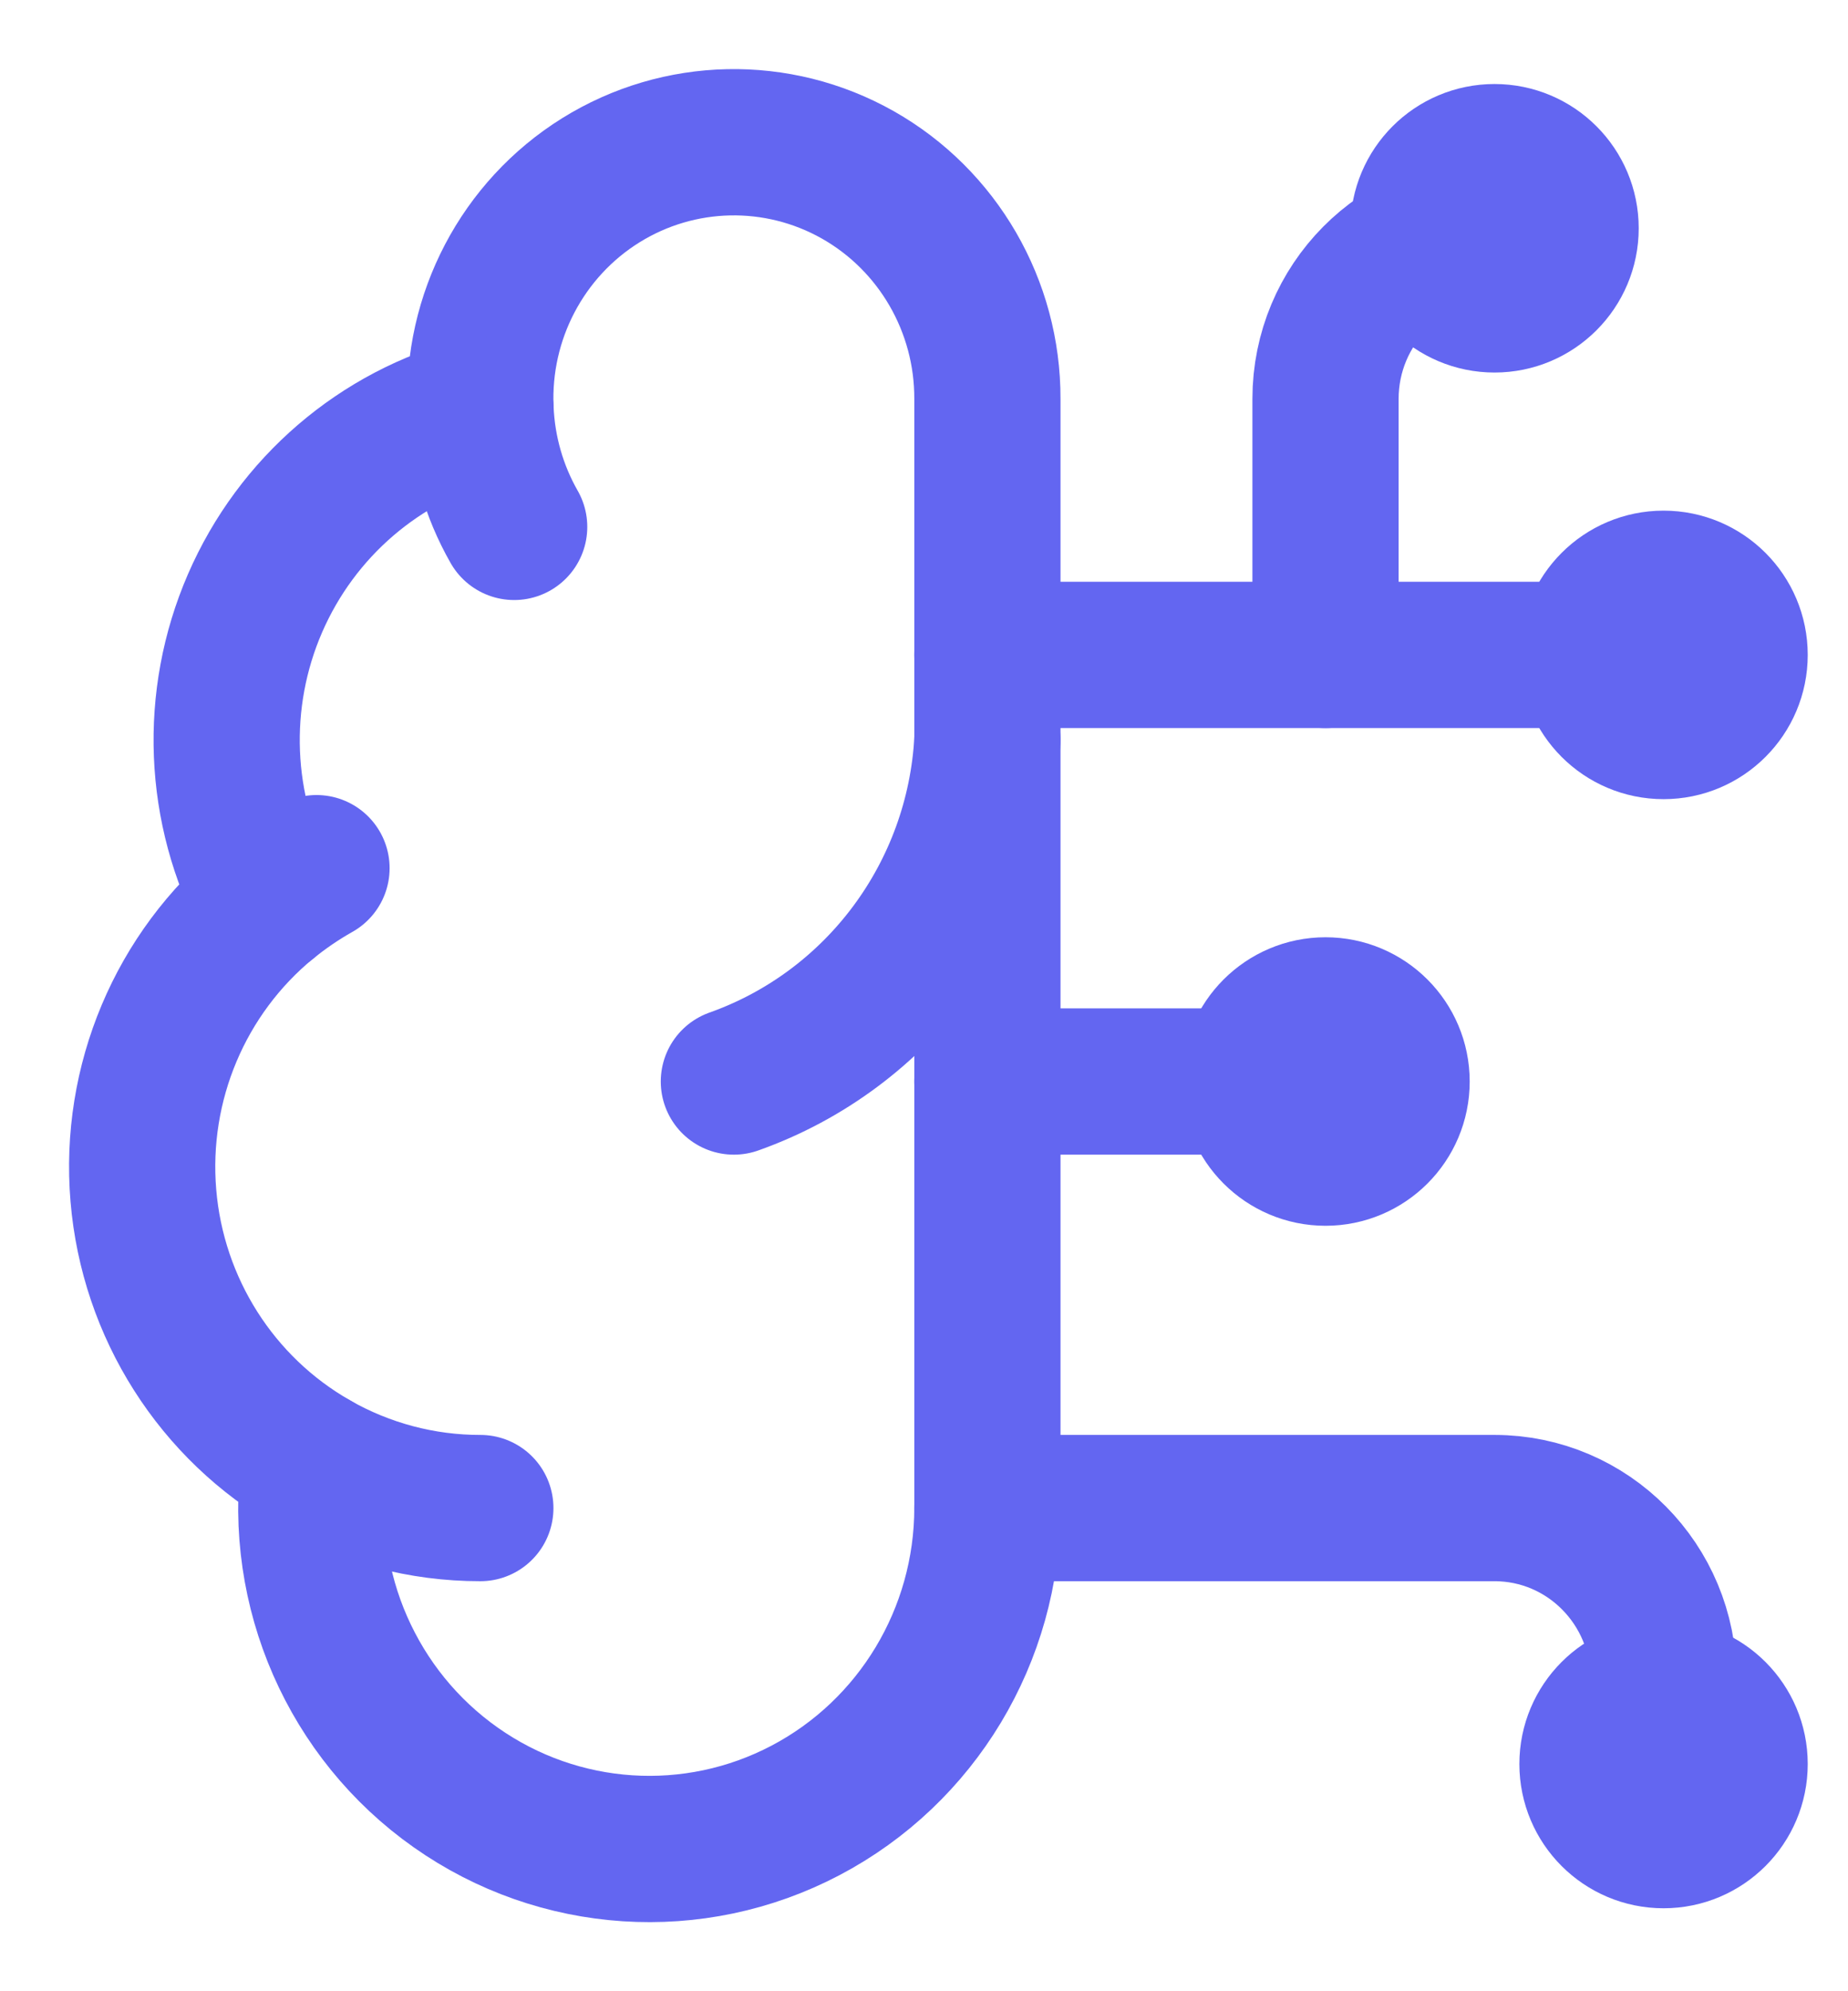
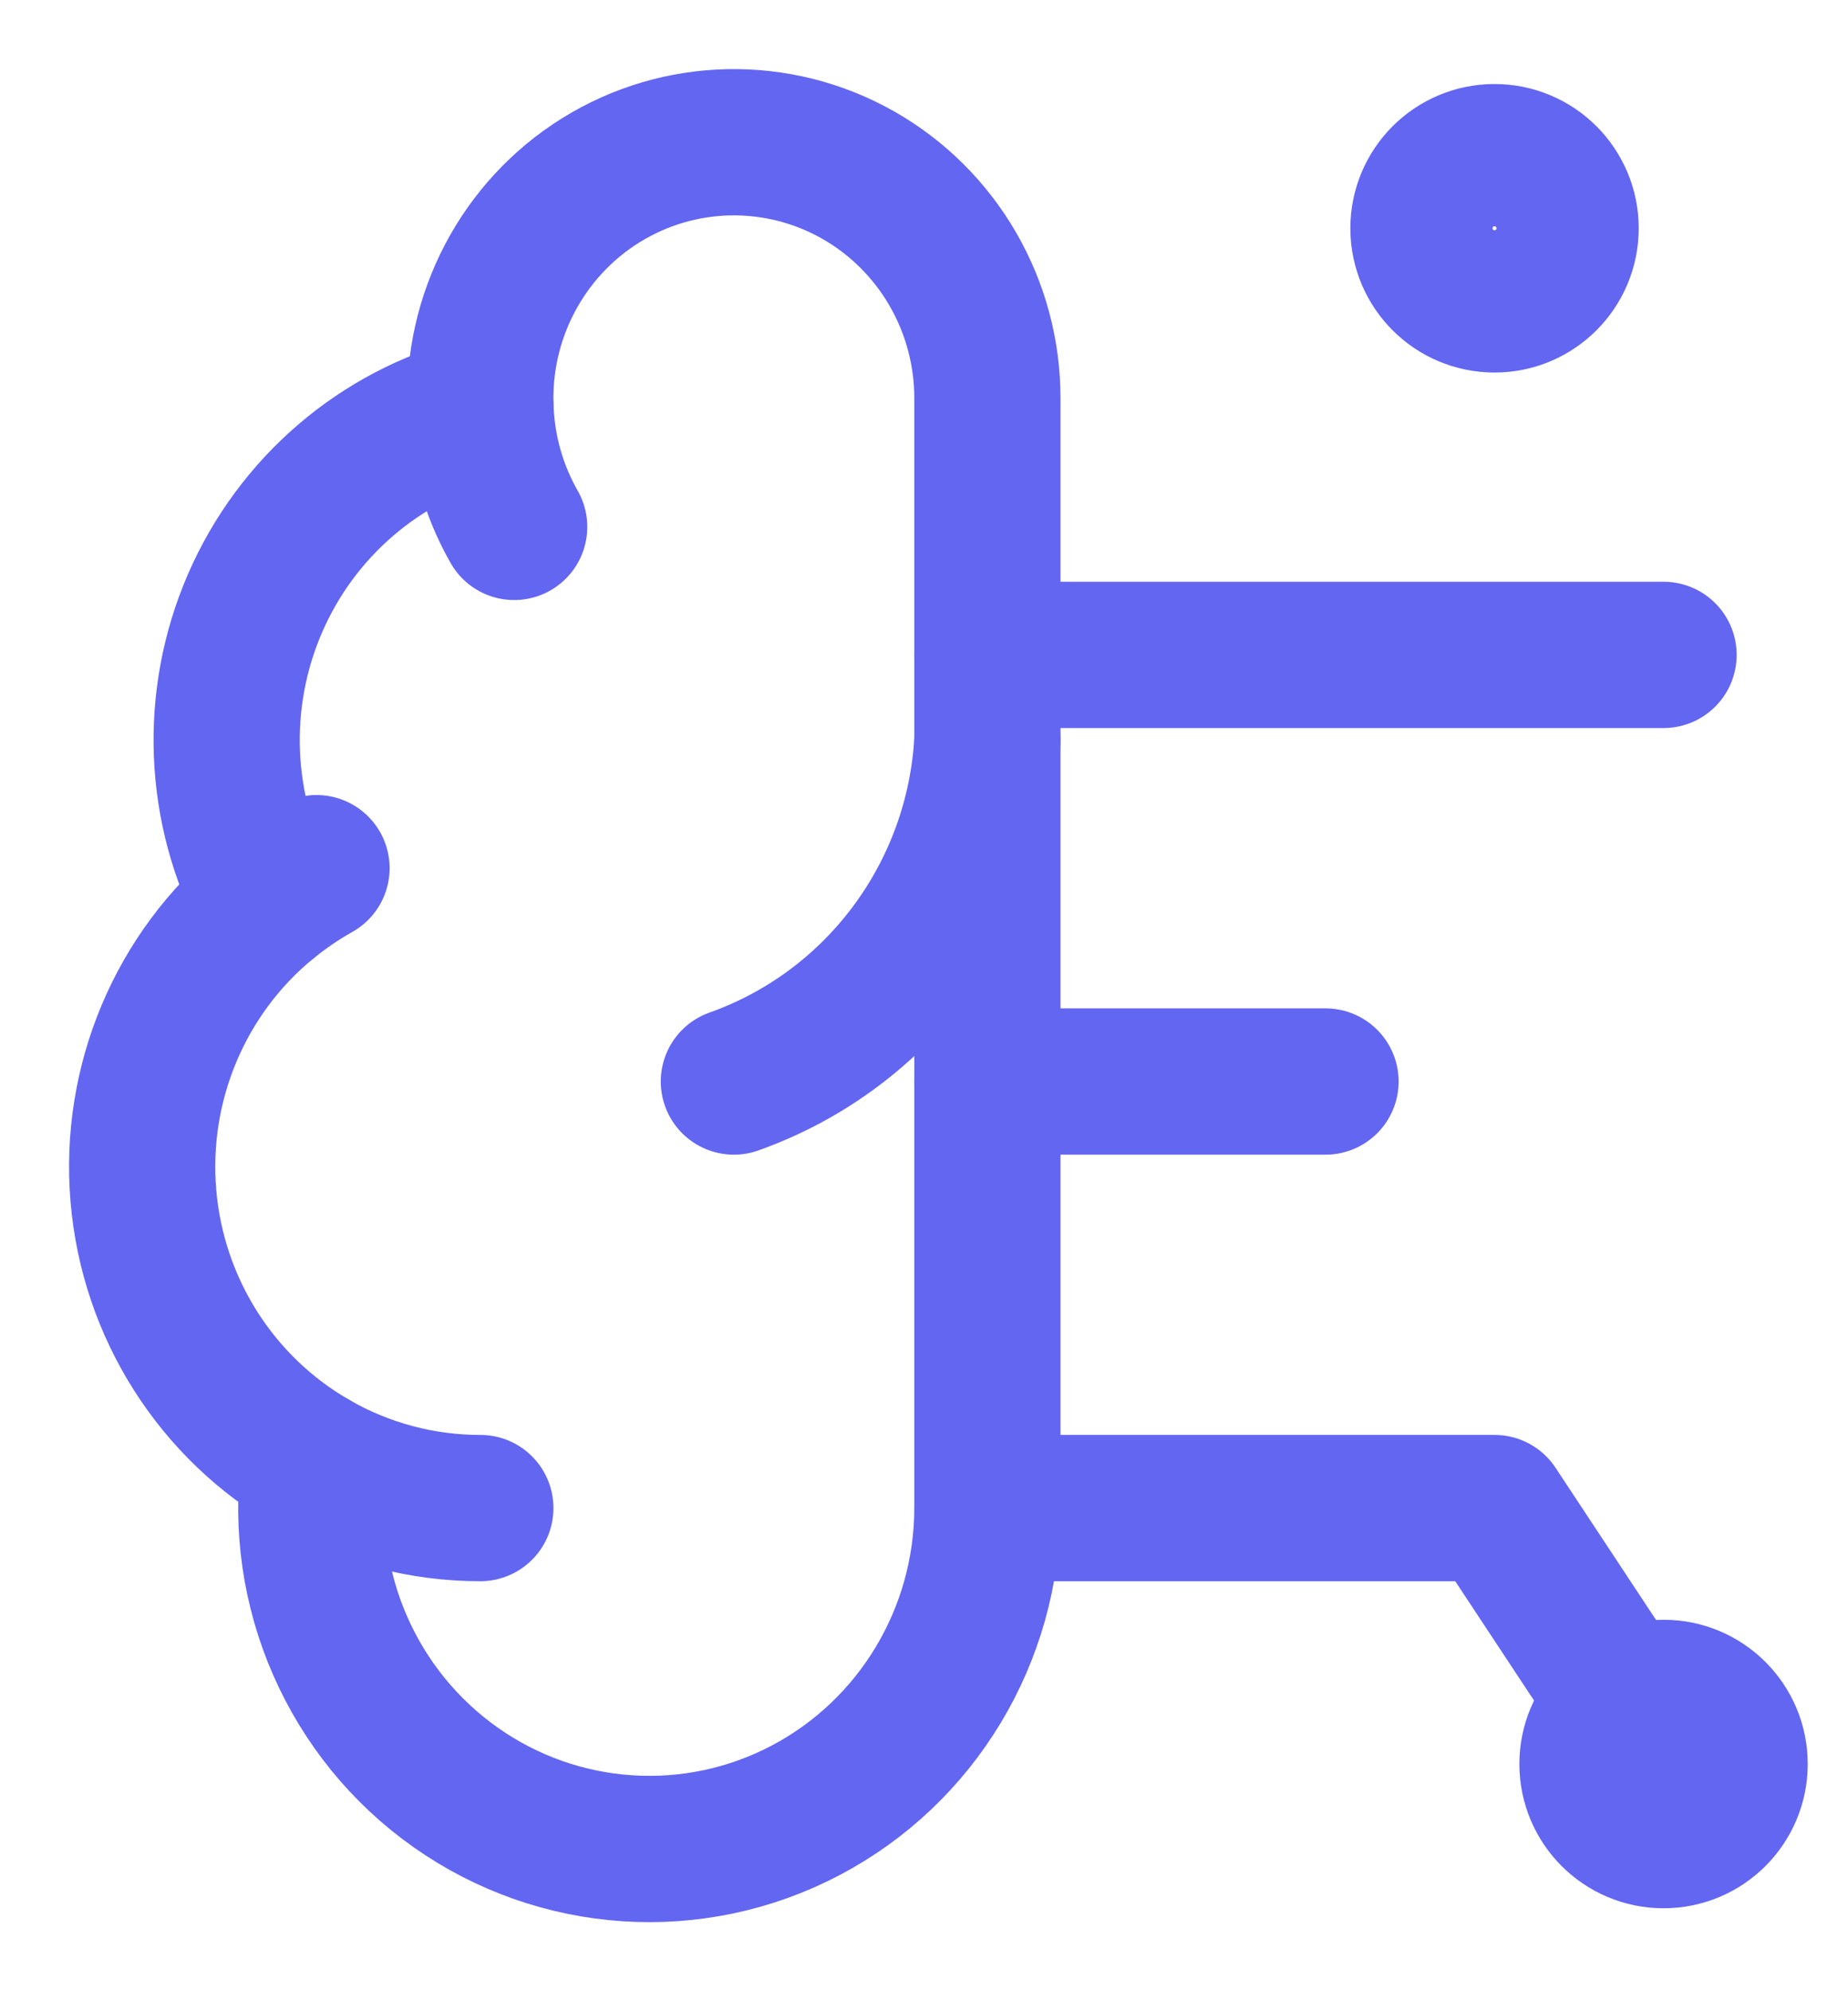
<svg xmlns="http://www.w3.org/2000/svg" width="26px" height="28px" viewBox="0 0 26 28" version="1.1">
  <title>编组@3x</title>
  <g id="页面-1" stroke="none" stroke-width="1" fill="none" fill-rule="evenodd" stroke-linecap="round" stroke-linejoin="round">
    <g id="画板" transform="translate(-771, -297)" stroke="#6366F1" stroke-width="2.057">
      <g id="编组" transform="translate(773, 299)">
        <path d="M11.892,3.61 C11.896,2.304 11.198,1.098 10.069,0.459 C8.939,-0.179 7.555,-0.15 6.453,0.535 C5.351,1.221 4.703,2.455 4.761,3.76 C3.345,4.127 2.175,5.131 1.588,6.483 C1.002,7.834 1.064,9.383 1.757,10.682 C0.536,11.683 -0.115,13.229 0.017,14.81 C0.149,16.392 1.048,17.806 2.419,18.586 C2.191,20.359 2.96,22.112 4.412,23.135 C5.865,24.159 7.761,24.283 9.332,23.458 C10.904,22.632 11.89,20.994 11.892,19.206 L11.892,3.61 Z" id="路径" />
        <path d="M8.325,13.208 C10.367,12.483 11.775,10.589 11.892,8.409" id="路径" />
        <path d="M4.761,3.76 C4.785,4.34 4.947,4.906 5.234,5.409" id="路径" />
        <path d="M1.757,10.683 C1.975,10.505 2.208,10.346 2.453,10.208" id="路径" />
        <path d="M4.758,19.206 C3.938,19.207 3.132,18.993 2.419,18.587" id="路径" />
        <line x1="11.892" y1="13.208" x2="16.649" y2="13.208" id="路径" />
-         <path d="M11.892,19.206 L19.027,19.206 C20.341,19.206 21.405,20.28 21.405,21.606 L21.405,22.805" id="路径" />
+         <path d="M11.892,19.206 L19.027,19.206 L21.405,22.805" id="路径" />
        <line x1="11.892" y1="7.209" x2="21.405" y2="7.209" id="路径" />
-         <path d="M16.649,7.209 L16.649,3.61 C16.649,2.285 17.714,1.21 19.027,1.21" id="路径" />
-         <ellipse id="椭圆形" cx="16.649" cy="13.208" rx="1" ry="1" />
        <ellipse id="椭圆形" cx="19.027" cy="1.21" rx="1" ry="1" />
        <ellipse id="椭圆形" cx="21.405" cy="22.805" rx="1" ry="1" />
-         <ellipse id="椭圆形" cx="21.405" cy="7.209" rx="1" ry="1" />
      </g>
    </g>
  </g>
</svg>